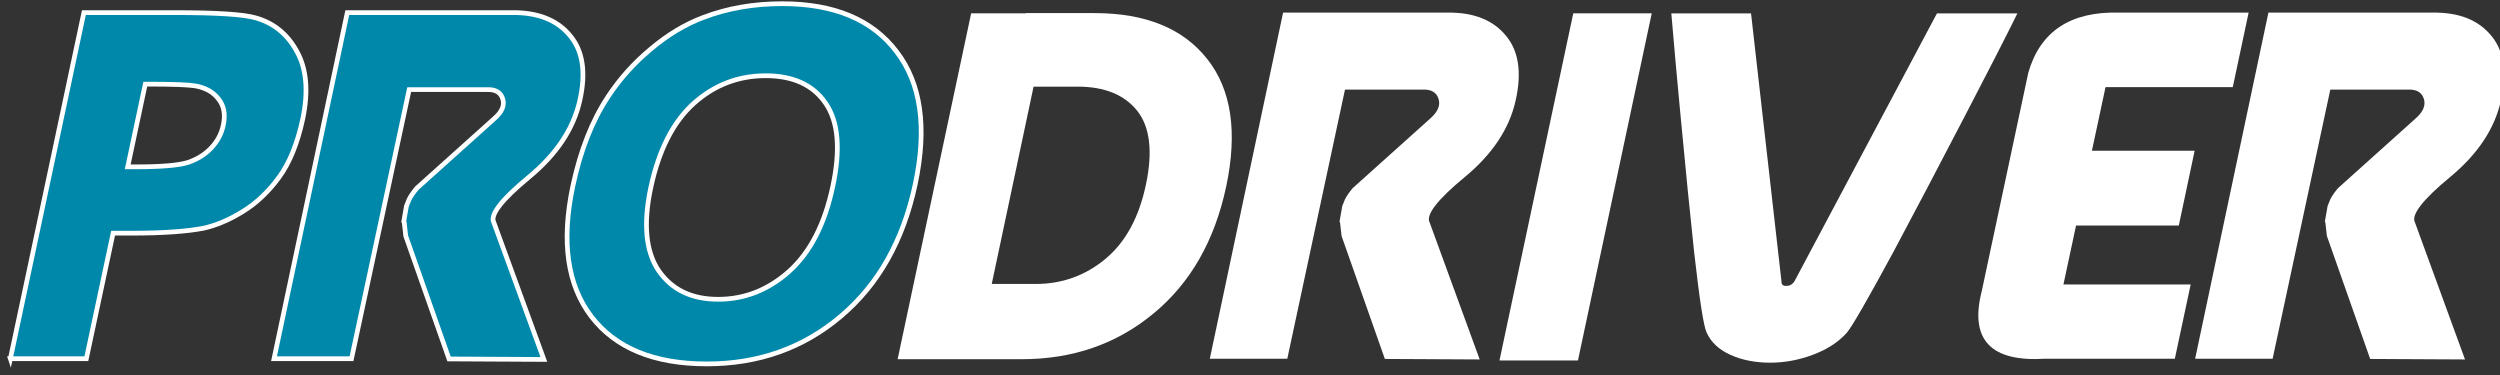
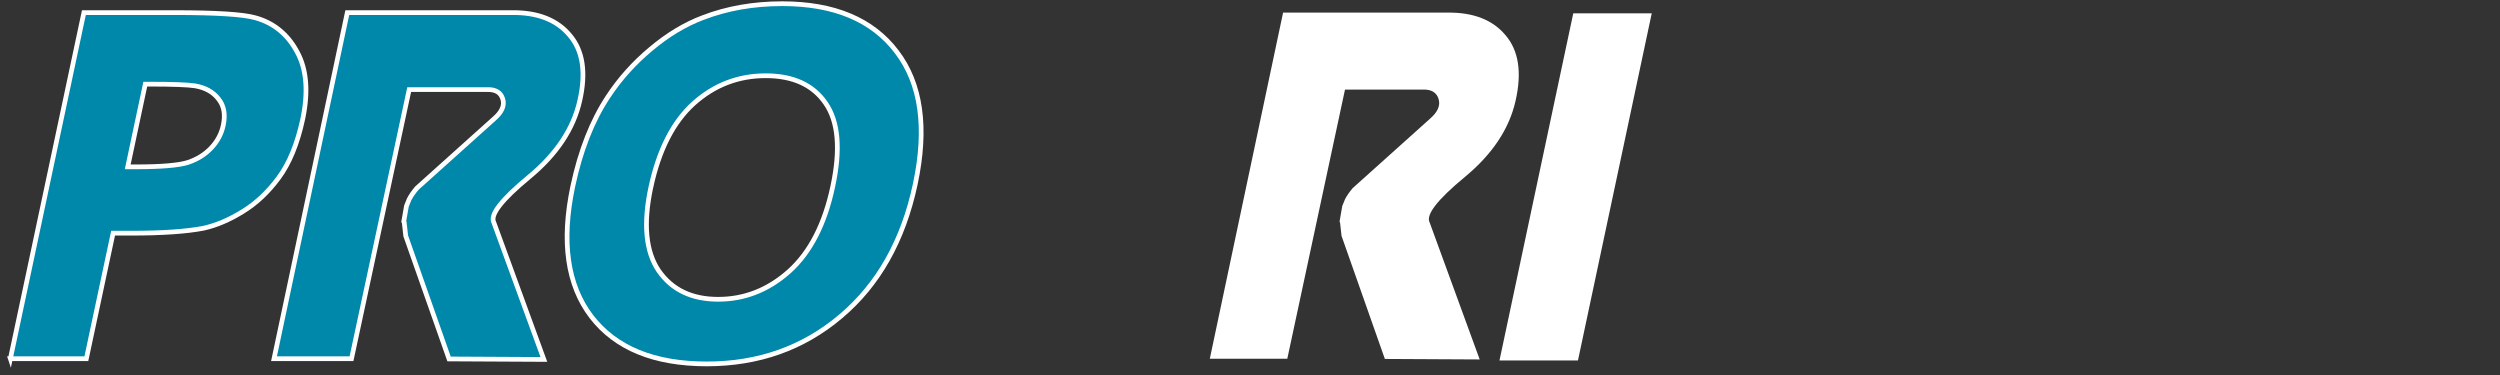
<svg xmlns="http://www.w3.org/2000/svg" xmlns:ns1="http://www.inkscape.org/namespaces/inkscape" xmlns:ns2="http://sodipodi.sourceforge.net/DTD/sodipodi-0.dtd" version="1.1" id="Layer_1" x="0px" y="0px" width="200" height="30" viewBox="0 0 200 30" enable-background="new 0 0 121.279 30" xml:space="preserve" ns1:version="0.92.4 5da689c313, 2019-01-14" ns2:docname="logo_white.svg">
  <rect x="0" y="0" width="200" height="30" fill="#333333" stroke="none" />
  <defs id="defs11" />
  <ns2:namedview pagecolor="#ffffff" bordercolor="#666666" borderopacity="1" objecttolerance="10" gridtolerance="10" guidetolerance="10" ns1:pageopacity="0" ns1:pageshadow="2" ns1:window-width="1600" ns1:window-height="836" id="namedview9" showgrid="false" ns1:zoom="3.6197528" ns1:cx="38.057047" ns1:cy="17.208389" ns1:window-x="0" ns1:window-y="27" ns1:window-maximized="1" ns1:current-layer="text3341" />
  <g style="font-style:italic;font-variant:normal;font-weight:normal;font-stretch:normal;font-size:40.562px;line-height:125%;font-family:'Queen of Camelot';-inkscape-font-specification:'Queen of Camelot, Italic';text-align:start;letter-spacing:0px;word-spacing:0px;writing-mode:lr-tb;text-anchor:start;fill:#000000;fill-opacity:1;stroke:none;stroke-width:1px;stroke-linecap:butt;stroke-linejoin:miter;stroke-opacity:1" id="text3341">
    <path d="M 0.829,28.697 6.711,1.009 l 7.249,0 q 5.031,0 6.476,0.416 2.198,0.614 3.327,2.713 1.149,2.08 0.456,5.387 -0.634,2.951 -1.921,4.694 -1.268,1.723 -2.892,2.713 -1.604,0.99 -3.129,1.327 -2.06,0.396 -5.803,0.396 l -1.426,0 -2.139,10.041 -6.08,0 z M 11.623,6.732 10.217,13.347 l 0.654,0 q 3.07,0 4.179,-0.356 1.109,-0.376 1.842,-1.149 0.753,-0.792 0.97,-1.822 Q 18.139,8.733 17.485,7.921 16.851,7.089 15.624,6.871 14.752,6.732 11.94,6.732 l -0.317,0 z" style="fill:#0088aa;fill-opacity:1;stroke:#ffffff;stroke-width:0.378" id="path3336" />
    <path d="m 27.784,1.009 13.151,0 q 3.109,-0.04 4.654,1.822 1.565,1.842 0.792,5.229 -0.753,3.367 -4.06,6.1 -3.308,2.733 -2.812,3.644 l 4.001,10.952 -7.586,-0.04 -3.466,-9.843 -0.119,-1.069 -0.04,-0.079 0.218,-1.248 0.218,-0.535 q 0.198,-0.396 0.614,-0.891 L 39.549,9.485 Q 40.46,8.693 40.222,7.921 39.984,7.128 38.954,7.168 l -6.219,0 -4.615,21.529 -6.199,0 5.862,-27.688 z" style="fill:#0088aa;fill-opacity:1;stroke:#ffffff;stroke-width:0.378" id="path3338" />
    <path d="m 45.827,14.892 q 0.911,-4.278 2.812,-7.15 1.406,-2.139 3.426,-3.822 2.02,-1.703 4.179,-2.515 2.892,-1.109 6.338,-1.109 6.239,0 9.15,3.842 2.931,3.822 1.485,10.616 -1.446,6.754 -5.961,10.556 -4.496,3.803 -10.715,3.803 -6.318,0 -9.229,-3.783 -2.892,-3.783 -1.485,-10.438 z m 6.239,0.099 q -0.931,4.377 0.634,6.674 1.584,2.278 4.753,2.278 3.189,0 5.704,-2.258 2.515,-2.278 3.466,-6.773 0.951,-4.456 -0.574,-6.655 -1.505,-2.198 -4.793,-2.198 -3.288,0 -5.763,2.218 -2.456,2.218 -3.426,6.714 z" style="fill:#0088aa;fill-opacity:1;stroke:#ffffff;stroke-width:0.378" id="path3340" />
-     <path d="m 88.429,20.715 q 2.416,-2 3.248,-5.961 0.832,-3.941 -0.693,-5.882 -1.545,-1.941 -4.773,-1.941 l -3.525,0 -3.347,15.785 q 1.01,0 2.377,0 l 1.149,0 q 3.149,0 5.565,-2 z M 96.588,4.732 q 2.892,3.664 1.505,10.2 -1.386,6.496 -5.803,10.14 -4.417,3.664 -10.537,3.664 -0.654,0 -3.704,0 l 0,0 -6.239,0 5.882,-27.668 4.377,0 0,-0.02 q 0.515,0 5.486,0 6.14,0 9.031,3.684 z" style="fill:#ffffff" id="path3342" />
    <path d="m 102.649,1.009 13.151,0 q 3.109,-0.04 4.654,1.822 1.565,1.842 0.792,5.229 -0.753,3.367 -4.06,6.1 -3.308,2.733 -2.812,3.644 l 4.001,10.952 -7.586,-0.04 -3.466,-9.843 -0.119,-1.069 -0.04,-0.079 0.218,-1.248 0.218,-0.535 q 0.198,-0.396 0.614,-0.891 l 6.199,-5.565 q 0.911,-0.792 0.673,-1.565 -0.238,-0.792 -1.268,-0.753 l -6.219,0 -4.615,21.529 -6.199,0 5.862,-27.688 z" style="fill:#ffffff" id="path3344" />
    <path d="m 119.959,28.835 5.902,-27.767 6.278,0 -5.902,27.767 -6.278,0 z" style="fill:#ffffff" id="path3346" />
-     <path d="m 161.392,1.068 q -1.347,2.733 -4.04,7.902 -3.387,6.516 -5.862,11.151 -3.129,5.783 -3.743,6.496 -1.01,1.129 -2.713,1.763 -1.683,0.634 -3.426,0.634 -1.763,0 -3.149,-0.614 -1.386,-0.614 -1.921,-1.782 -0.356,-0.673 -1.01,-6.476 -0.456,-4.219 -1.109,-11.151 -0.376,-3.961 -0.713,-7.922 l 6.377,0 2.436,21.449 q -0.02,0.356 0.376,0.356 0.416,0 0.654,-0.356 l 11.408,-21.449 6.437,0 z" style="fill:#ffffff" id="path3348" />
-     <path d="m 173.988,28.697 -10.358,0 q -6.575,0.416 -5.09,-5.407 l 3.723,-17.468 q 1.426,-4.971 7.269,-4.813 l 10.358,0 -1.268,5.961 -10.18,0 -1.089,5.09 8.219,0 -1.268,5.981 -8.219,0 -1.01,4.714 10.18,0 -1.268,5.942 z" style="fill:#ffffff" id="path3350" />
-     <path d="m 181.475,1.009 13.151,0 q 3.109,-0.04 4.654,1.822 1.565,1.842 0.792,5.229 -0.753,3.367 -4.06,6.1 -3.308,2.733 -2.812,3.644 l 4.001,10.952 -7.586,-0.04 -3.466,-9.843 -0.119,-1.069 -0.04,-0.079 0.218,-1.248 0.218,-0.535 q 0.198,-0.396 0.614,-0.891 l 6.199,-5.565 q 0.911,-0.792 0.673,-1.565 -0.238,-0.792 -1.268,-0.753 l -6.219,0 -4.615,21.529 -6.199,0 5.862,-27.688 z" style="fill:#ffffff" id="path3352" />
  </g>
</svg>